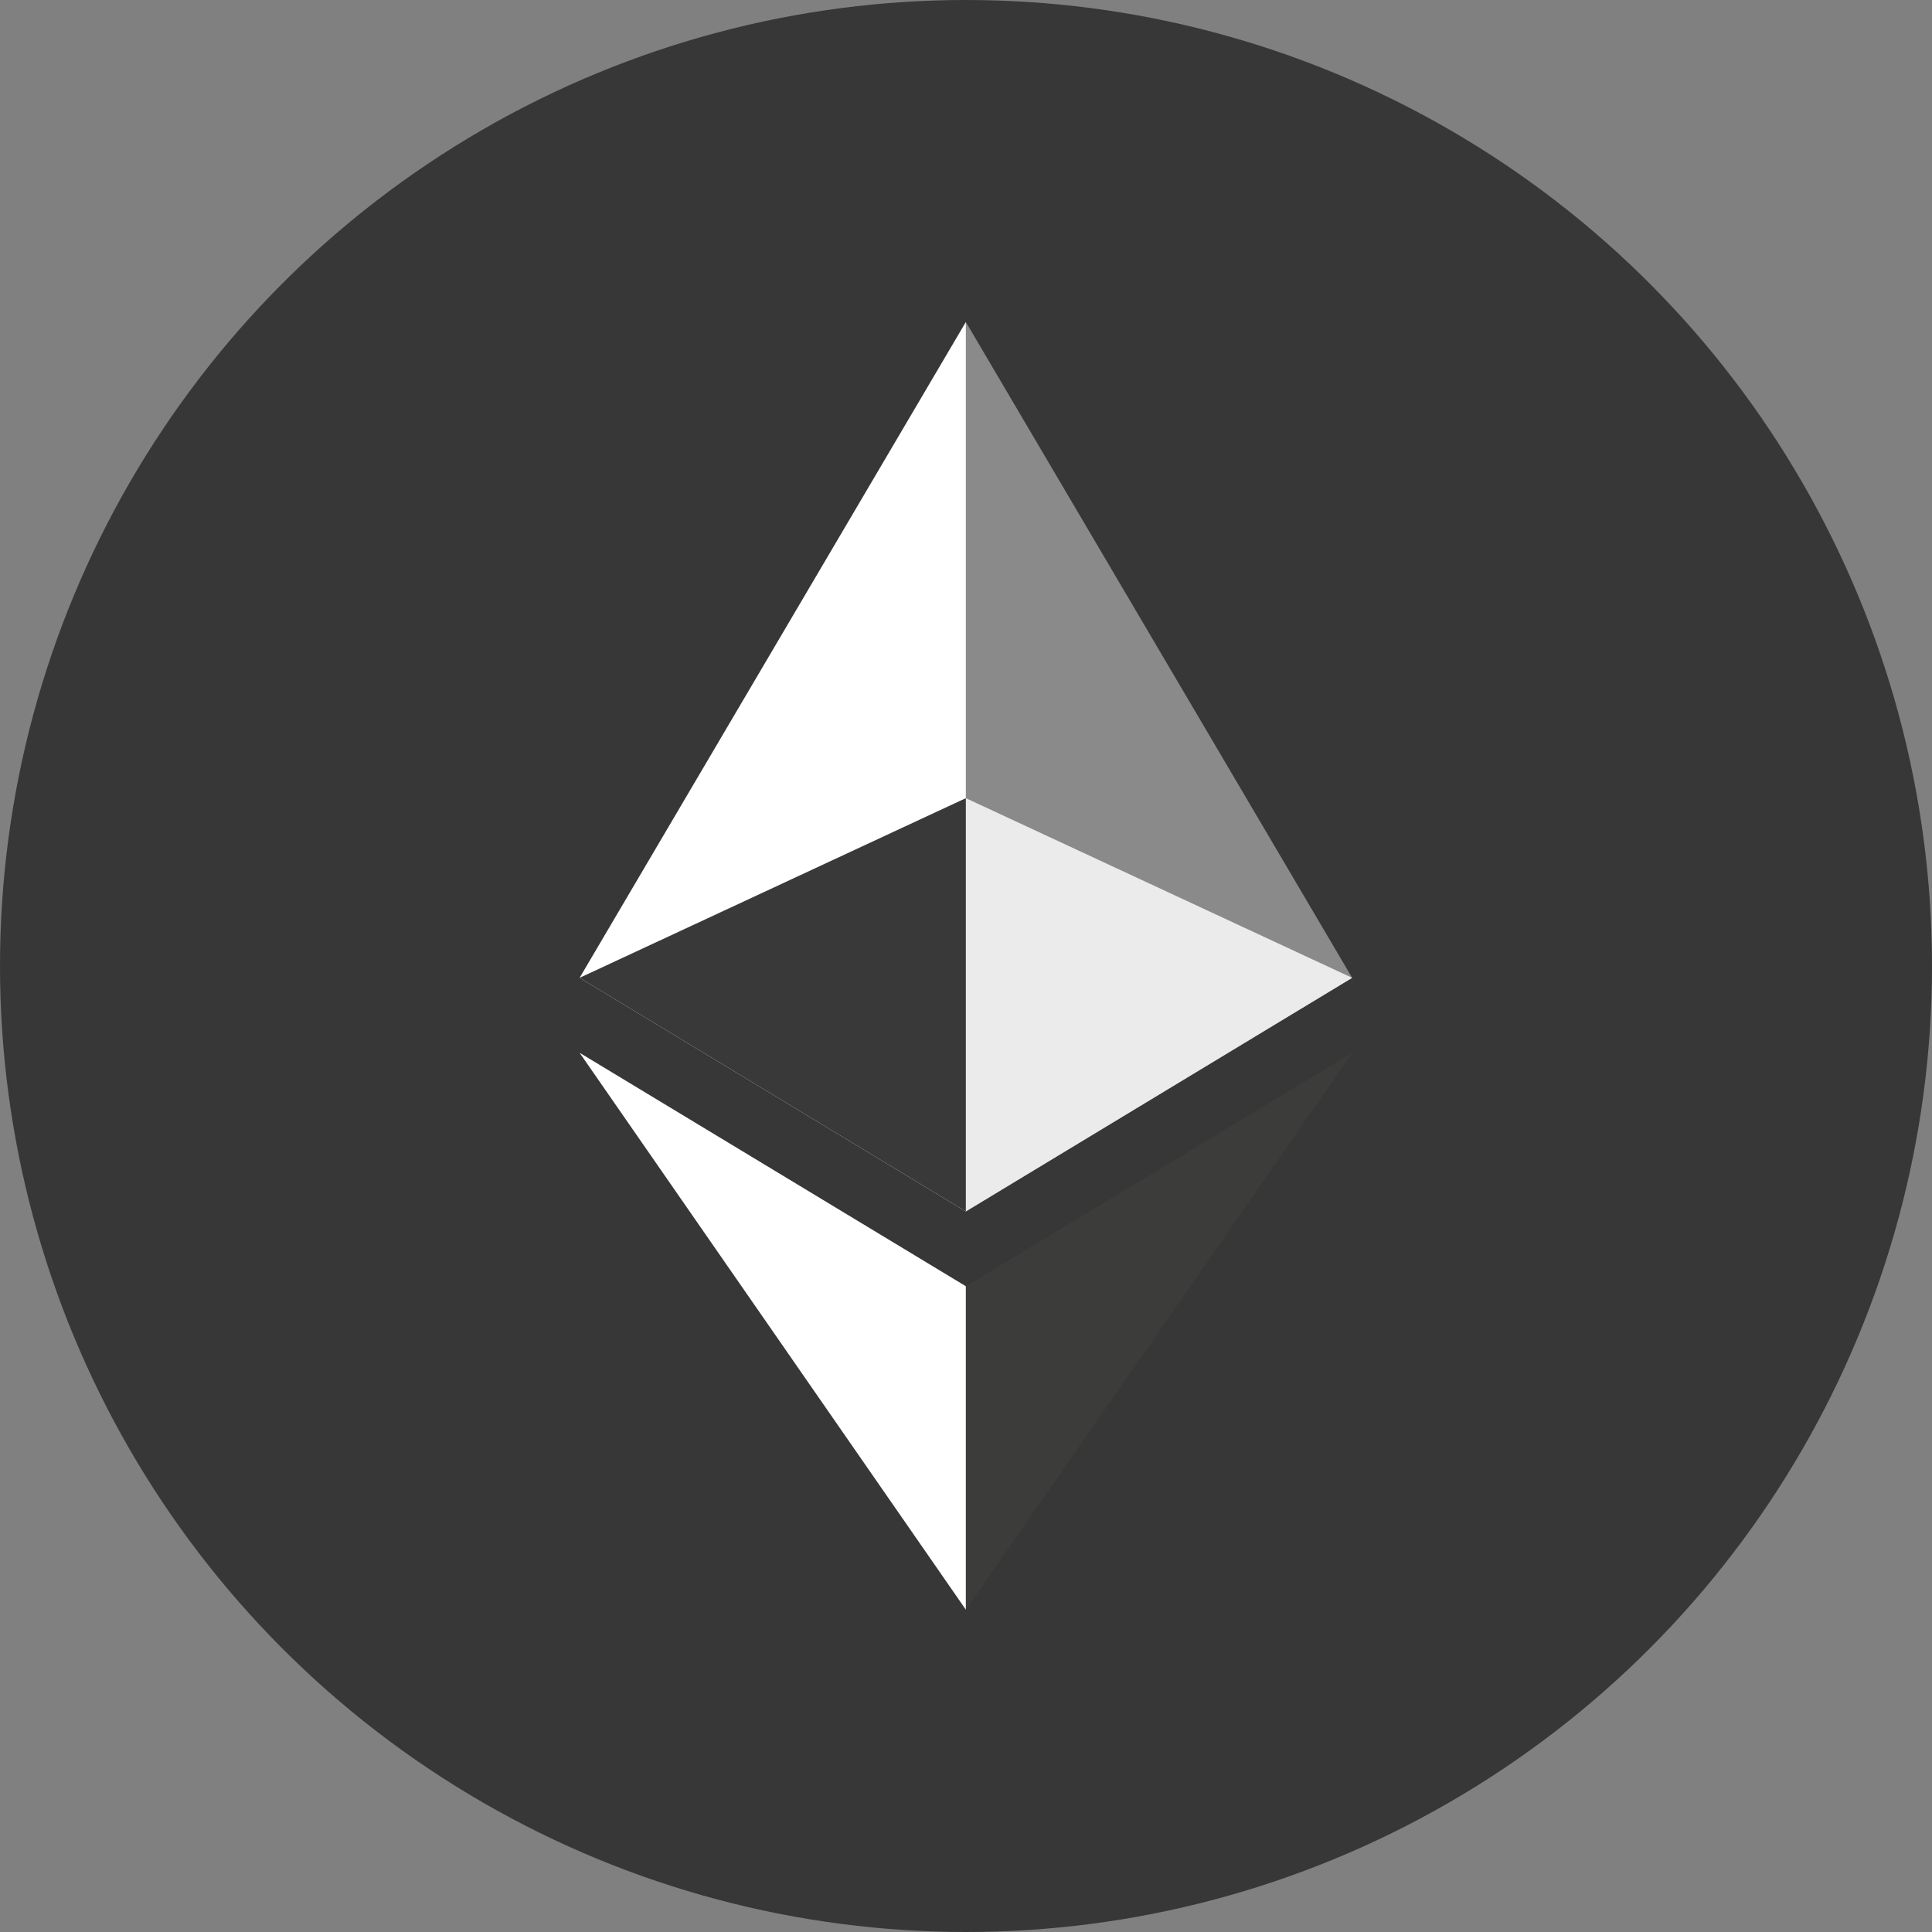
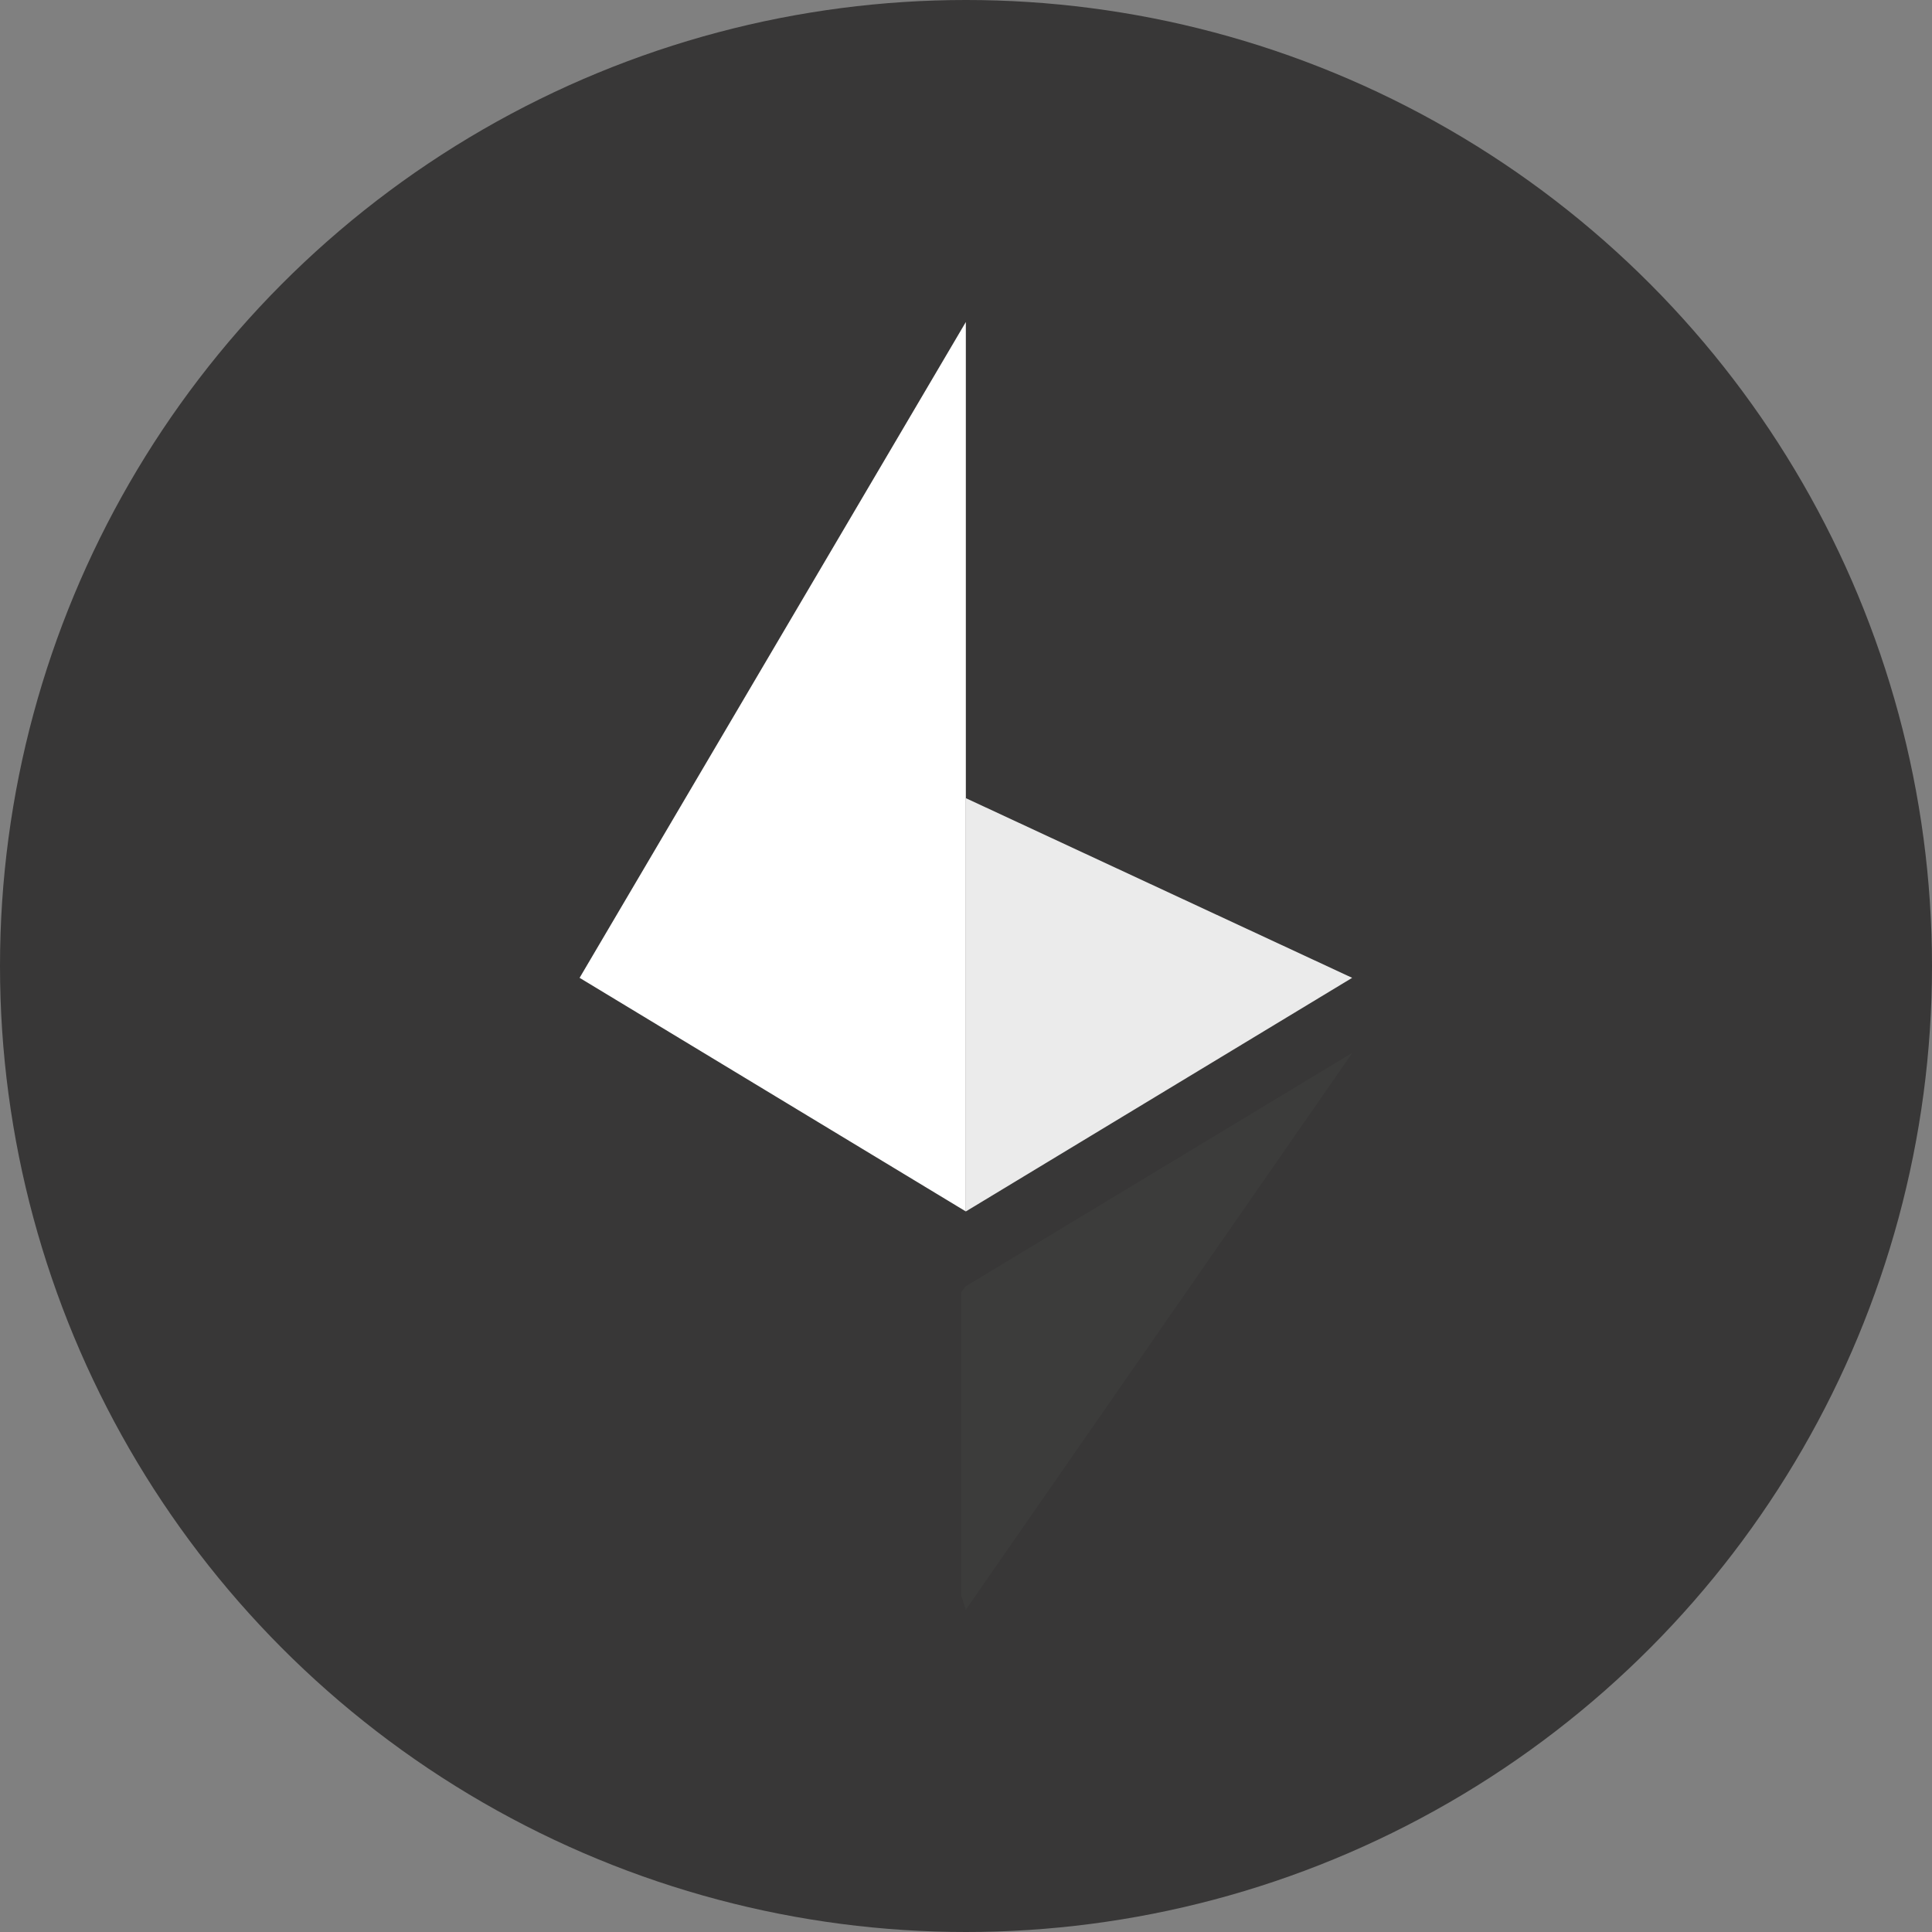
<svg xmlns="http://www.w3.org/2000/svg" width="24" height="24" viewBox="0 0 24 24" fill="none">
  <rect x="0" y="0" width="24" height="24" fill="#808080" stroke="none" />
  <circle cx="12" cy="12" r="12" fill="#383737" />
  <g clip-path="url(#clip0)">
-     <path d="M11.998 4L11.894 4.365V14.942L11.998 15.049L16.797 12.147L11.998 4Z" fill="#8A8A8A" />
    <path d="M11.998 4L7.2 12.147L11.998 15.049V9.915V4Z" fill="white" />
-     <path d="M11.998 15.978L11.94 16.052V19.82L11.998 19.996L16.8 13.078L11.998 15.978Z" fill="#3C3C3B" />
-     <path d="M11.998 19.996V15.978L7.2 13.078L11.998 19.996Z" fill="white" />
+     <path d="M11.998 15.978L11.94 16.052V19.82L11.998 19.996L16.8 13.078L11.998 15.978" fill="#3C3C3B" />
    <path d="M11.998 15.049L16.797 12.147L11.998 9.915V15.049Z" fill="#EBEBEB" />
-     <path d="M7.2 12.147L11.998 15.049V9.915L7.2 12.147Z" fill="#393939" />
  </g>
  <defs>
    <clipPath id="clip0">
      <rect width="9.6" height="16" fill="white" transform="translate(7.2 4)" />
    </clipPath>
  </defs>
</svg>